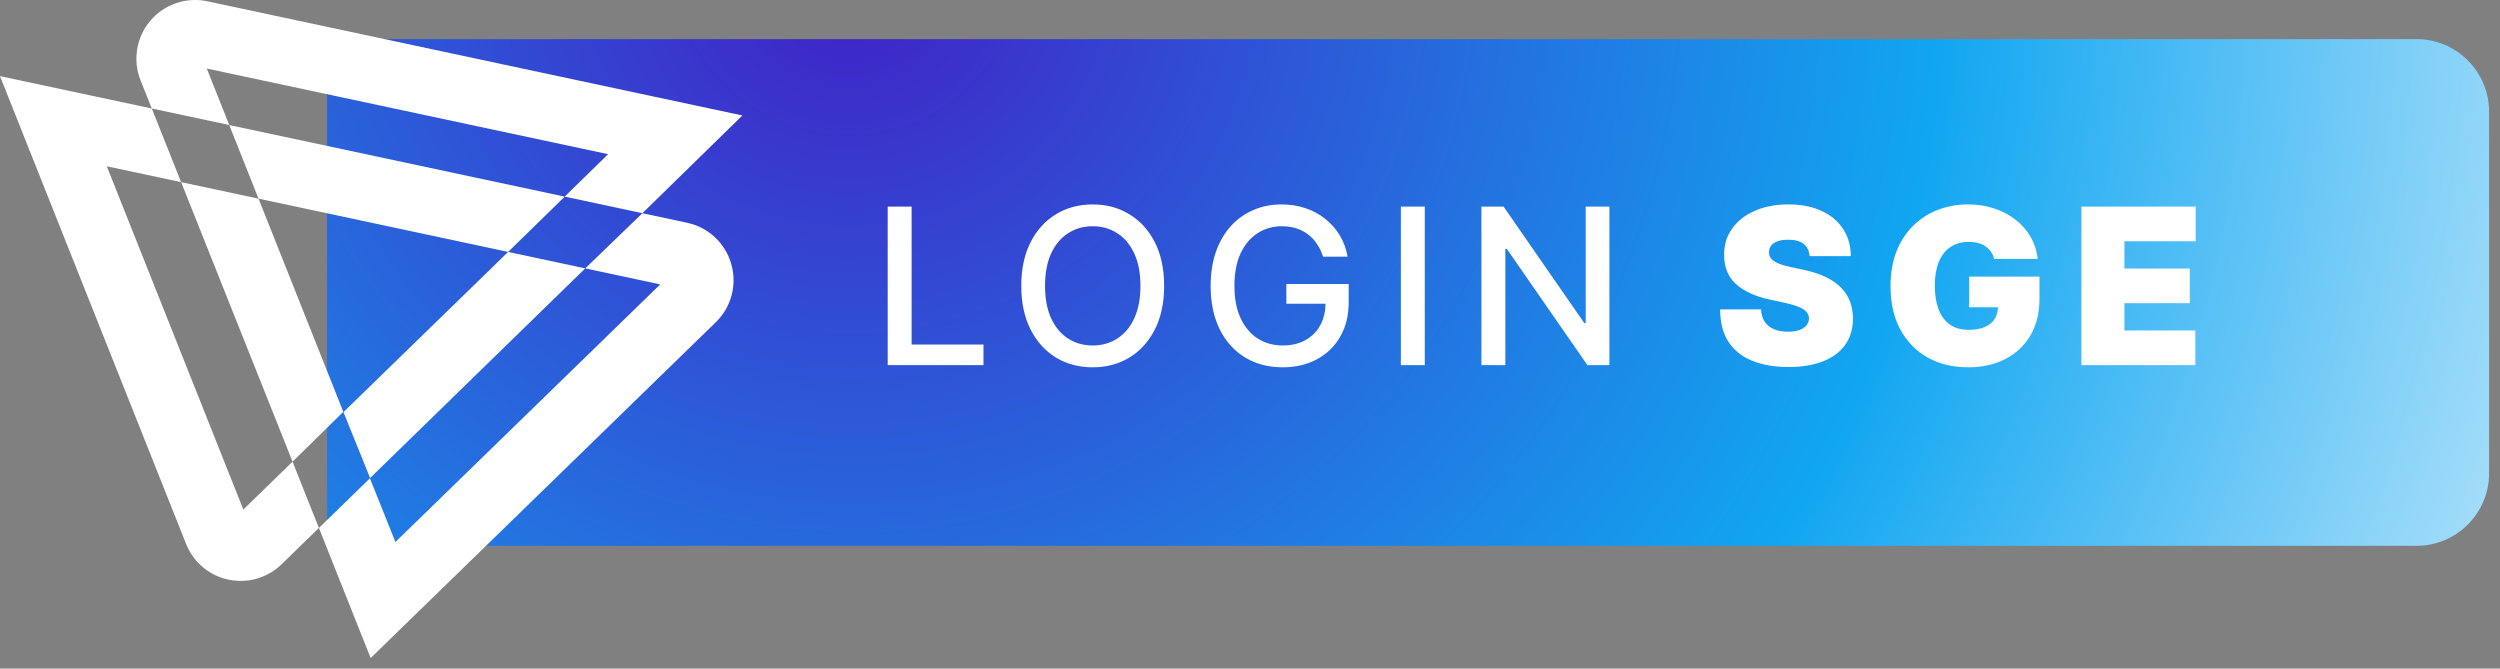
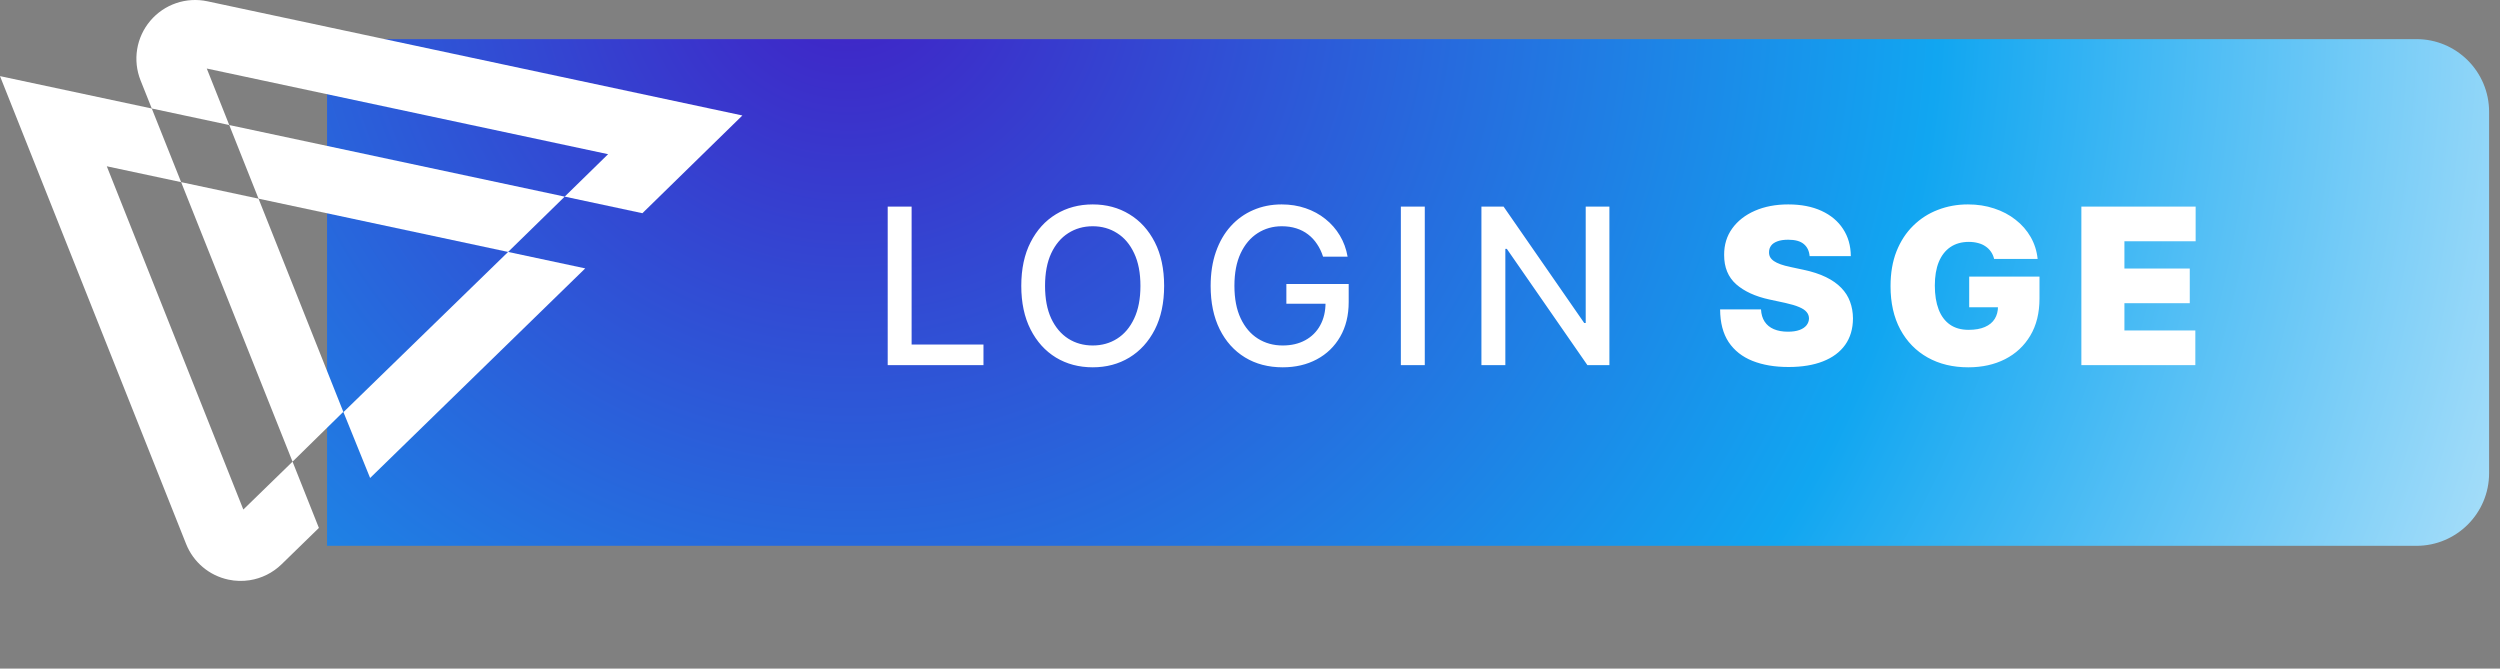
<svg xmlns="http://www.w3.org/2000/svg" width="172" height="46" viewBox="0 0 172 46" fill="none">
  <rect x="0" y="0" width="172" height="46" fill="#808080" stroke="none" />
  <path d="M22.5 2.691H166.25C169.011 2.691 171.25 4.93 171.25 7.691V32.553C171.25 35.315 169.011 37.553 166.25 37.553H22.5V2.691Z" fill="url(#paint0_radial_984_74)" />
  <path d="M61.074 25.122V14.213H62.719V23.705H67.663V25.122H61.074ZM80.092 19.668C80.092 20.832 79.879 21.834 79.453 22.672C79.026 23.506 78.442 24.149 77.7 24.6C76.961 25.047 76.121 25.271 75.18 25.271C74.236 25.271 73.392 25.047 72.65 24.6C71.912 24.149 71.329 23.505 70.903 22.666C70.477 21.828 70.264 20.829 70.264 19.668C70.264 18.503 70.477 17.503 70.903 16.669C71.329 15.831 71.912 15.188 72.65 14.74C73.392 14.289 74.236 14.064 75.18 14.064C76.121 14.064 76.961 14.289 77.7 14.74C78.442 15.188 79.026 15.831 79.453 16.669C79.879 17.503 80.092 18.503 80.092 19.668ZM78.462 19.668C78.462 18.78 78.318 18.032 78.03 17.425C77.746 16.814 77.356 16.352 76.858 16.04C76.365 15.724 75.805 15.566 75.18 15.566C74.552 15.566 73.991 15.724 73.497 16.04C73.004 16.352 72.613 16.814 72.325 17.425C72.041 18.032 71.899 18.78 71.899 19.668C71.899 20.555 72.041 21.305 72.325 21.915C72.613 22.523 73.004 22.984 73.497 23.3C73.991 23.613 74.552 23.769 75.18 23.769C75.805 23.769 76.365 23.613 76.858 23.3C77.356 22.984 77.746 22.523 78.03 21.915C78.318 21.305 78.462 20.555 78.462 19.668ZM91.027 17.659C90.924 17.336 90.785 17.047 90.611 16.791C90.441 16.532 90.237 16.312 89.999 16.131C89.761 15.946 89.489 15.806 89.184 15.71C88.882 15.614 88.55 15.566 88.188 15.566C87.573 15.566 87.019 15.724 86.526 16.04C86.032 16.356 85.641 16.82 85.354 17.43C85.07 18.038 84.928 18.782 84.928 19.662C84.928 20.546 85.071 21.294 85.359 21.905C85.647 22.515 86.041 22.979 86.541 23.295C87.042 23.611 87.612 23.769 88.251 23.769C88.844 23.769 89.361 23.648 89.802 23.407C90.245 23.165 90.588 22.825 90.829 22.384C91.075 21.94 91.197 21.418 91.197 20.818L91.623 20.898H88.502V19.54H92.79V20.781C92.79 21.697 92.594 22.492 92.204 23.167C91.817 23.838 91.281 24.357 90.595 24.723C89.913 25.088 89.132 25.271 88.251 25.271C87.264 25.271 86.398 25.044 85.652 24.589C84.91 24.135 84.331 23.49 83.915 22.656C83.5 21.818 83.292 20.823 83.292 19.673C83.292 18.803 83.413 18.022 83.654 17.329C83.896 16.637 84.235 16.049 84.672 15.566C85.112 15.079 85.629 14.708 86.222 14.453C86.819 14.193 87.47 14.064 88.177 14.064C88.766 14.064 89.315 14.151 89.823 14.325C90.334 14.499 90.789 14.746 91.186 15.065C91.588 15.385 91.92 15.765 92.183 16.205C92.445 16.642 92.623 17.127 92.715 17.659H91.027ZM98.025 14.213V25.122H96.379V14.213H98.025ZM110.727 14.213V25.122H109.214L103.669 17.121H103.568V25.122H101.922V14.213H103.446L108.996 22.224H109.097V14.213H110.727ZM124.502 17.622C124.473 17.267 124.34 16.99 124.102 16.791C123.868 16.592 123.511 16.493 123.032 16.493C122.726 16.493 122.476 16.53 122.281 16.605C122.089 16.676 121.947 16.773 121.854 16.898C121.762 17.022 121.714 17.164 121.711 17.324C121.703 17.455 121.727 17.574 121.78 17.681C121.837 17.784 121.925 17.878 122.046 17.963C122.167 18.045 122.321 18.119 122.51 18.187C122.698 18.254 122.922 18.314 123.181 18.368L124.076 18.56C124.679 18.687 125.196 18.856 125.626 19.066C126.055 19.275 126.407 19.522 126.68 19.806C126.954 20.087 127.154 20.403 127.282 20.754C127.414 21.106 127.481 21.489 127.485 21.905C127.481 22.622 127.302 23.229 126.947 23.727C126.592 24.224 126.084 24.602 125.423 24.861C124.766 25.12 123.976 25.25 123.053 25.25C122.105 25.25 121.277 25.11 120.571 24.829C119.868 24.549 119.321 24.117 118.93 23.535C118.543 22.949 118.348 22.2 118.344 21.287H121.157C121.174 21.621 121.258 21.901 121.407 22.128C121.556 22.356 121.766 22.528 122.036 22.645C122.309 22.762 122.634 22.821 123.01 22.821C123.326 22.821 123.591 22.782 123.804 22.704C124.017 22.626 124.179 22.517 124.289 22.379C124.399 22.24 124.456 22.082 124.459 21.905C124.456 21.738 124.401 21.592 124.294 21.468C124.191 21.34 124.021 21.227 123.783 21.127C123.545 21.024 123.223 20.928 122.819 20.839L121.732 20.605C120.766 20.395 120.004 20.046 119.447 19.556C118.893 19.062 118.618 18.389 118.621 17.537C118.618 16.844 118.802 16.239 119.175 15.72C119.551 15.198 120.072 14.792 120.736 14.501C121.403 14.209 122.169 14.064 123.032 14.064C123.912 14.064 124.674 14.211 125.317 14.506C125.96 14.801 126.455 15.216 126.803 15.752C127.154 16.285 127.332 16.908 127.336 17.622H124.502ZM137.196 17.814C137.15 17.626 137.077 17.46 136.977 17.318C136.878 17.173 136.754 17.05 136.605 16.951C136.459 16.848 136.289 16.772 136.093 16.722C135.901 16.669 135.69 16.642 135.459 16.642C134.962 16.642 134.538 16.761 134.186 16.999C133.838 17.237 133.572 17.579 133.387 18.027C133.206 18.474 133.116 19.014 133.116 19.646C133.116 20.285 133.203 20.832 133.377 21.287C133.551 21.741 133.81 22.089 134.154 22.331C134.499 22.572 134.927 22.693 135.438 22.693C135.889 22.693 136.264 22.627 136.562 22.496C136.864 22.365 137.089 22.178 137.238 21.937C137.388 21.695 137.462 21.411 137.462 21.084L137.974 21.138H135.481V19.028H140.317V20.541C140.317 21.535 140.106 22.386 139.683 23.093C139.264 23.796 138.686 24.335 137.947 24.712C137.212 25.085 136.368 25.271 135.417 25.271C134.355 25.271 133.423 25.046 132.62 24.595C131.818 24.144 131.191 23.501 130.74 22.666C130.292 21.832 130.069 20.839 130.069 19.689C130.069 18.787 130.205 17.988 130.479 17.292C130.756 16.596 131.139 16.008 131.629 15.529C132.119 15.046 132.686 14.682 133.329 14.437C133.971 14.188 134.66 14.064 135.395 14.064C136.042 14.064 136.642 14.156 137.196 14.341C137.753 14.522 138.245 14.781 138.671 15.118C139.101 15.452 139.447 15.848 139.71 16.306C139.973 16.765 140.133 17.267 140.189 17.814H137.196ZM143.198 25.122V14.213H151.06V16.599H146.16V18.474H150.656V20.861H146.16V22.736H151.039V25.122H143.198Z" fill="white" />
-   <path d="M38.851 13.528L15.772 8.603L17.787 13.668L34.958 17.333L38.851 13.528Z" fill="white" />
+   <path d="M38.851 13.528L15.772 8.603L17.787 13.668L34.958 17.333Z" fill="white" />
  <path d="M17.787 13.668L12.462 12.531L20.127 31.762L23.62 28.333L17.787 13.668Z" fill="white" />
  <path d="M14.268 0.089C12.808 -0.222 11.302 0.293 10.338 1.433C9.375 2.574 9.119 4.145 9.671 5.532L10.442 7.464L15.772 8.602L14.226 4.715L41.837 10.608L38.851 13.527L44.197 14.669L51.076 7.945L14.268 0.089Z" fill="white" />
-   <path d="M50.31 18.157C49.897 16.722 48.732 15.637 47.272 15.326L44.197 14.669L40.264 18.465L45.422 19.566L27.204 37.29L25.45 32.907L21.941 36.323L25.501 45.273L49.246 22.171C50.316 21.13 50.724 19.592 50.31 18.157Z" fill="white" />
  <path d="M25.464 32.886L40.264 18.465L34.958 17.333L23.629 28.355L25.464 32.886Z" fill="white" />
  <path d="M20.127 31.762L20.128 31.761L16.741 35.056L7.347 11.44L12.462 12.531L10.442 7.465L0 5.237L12.802 37.42C13.301 38.677 14.389 39.596 15.711 39.878C16.203 39.983 16.7 39.994 17.181 39.919C17.995 39.792 18.762 39.416 19.372 38.823L21.94 36.321L20.127 31.763V31.762Z" fill="white" />
  <defs>
    <radialGradient id="paint0_radial_984_74" cx="0" cy="0" r="1" gradientUnits="userSpaceOnUse" gradientTransform="translate(58 -2.5) rotate(24.299) scale(147.025 144.151)">
      <stop stop-color="#4120C5" />
      <stop offset="0.515" stop-color="#11A6F1" />
      <stop offset="1" stop-color="white" />
    </radialGradient>
  </defs>
</svg>